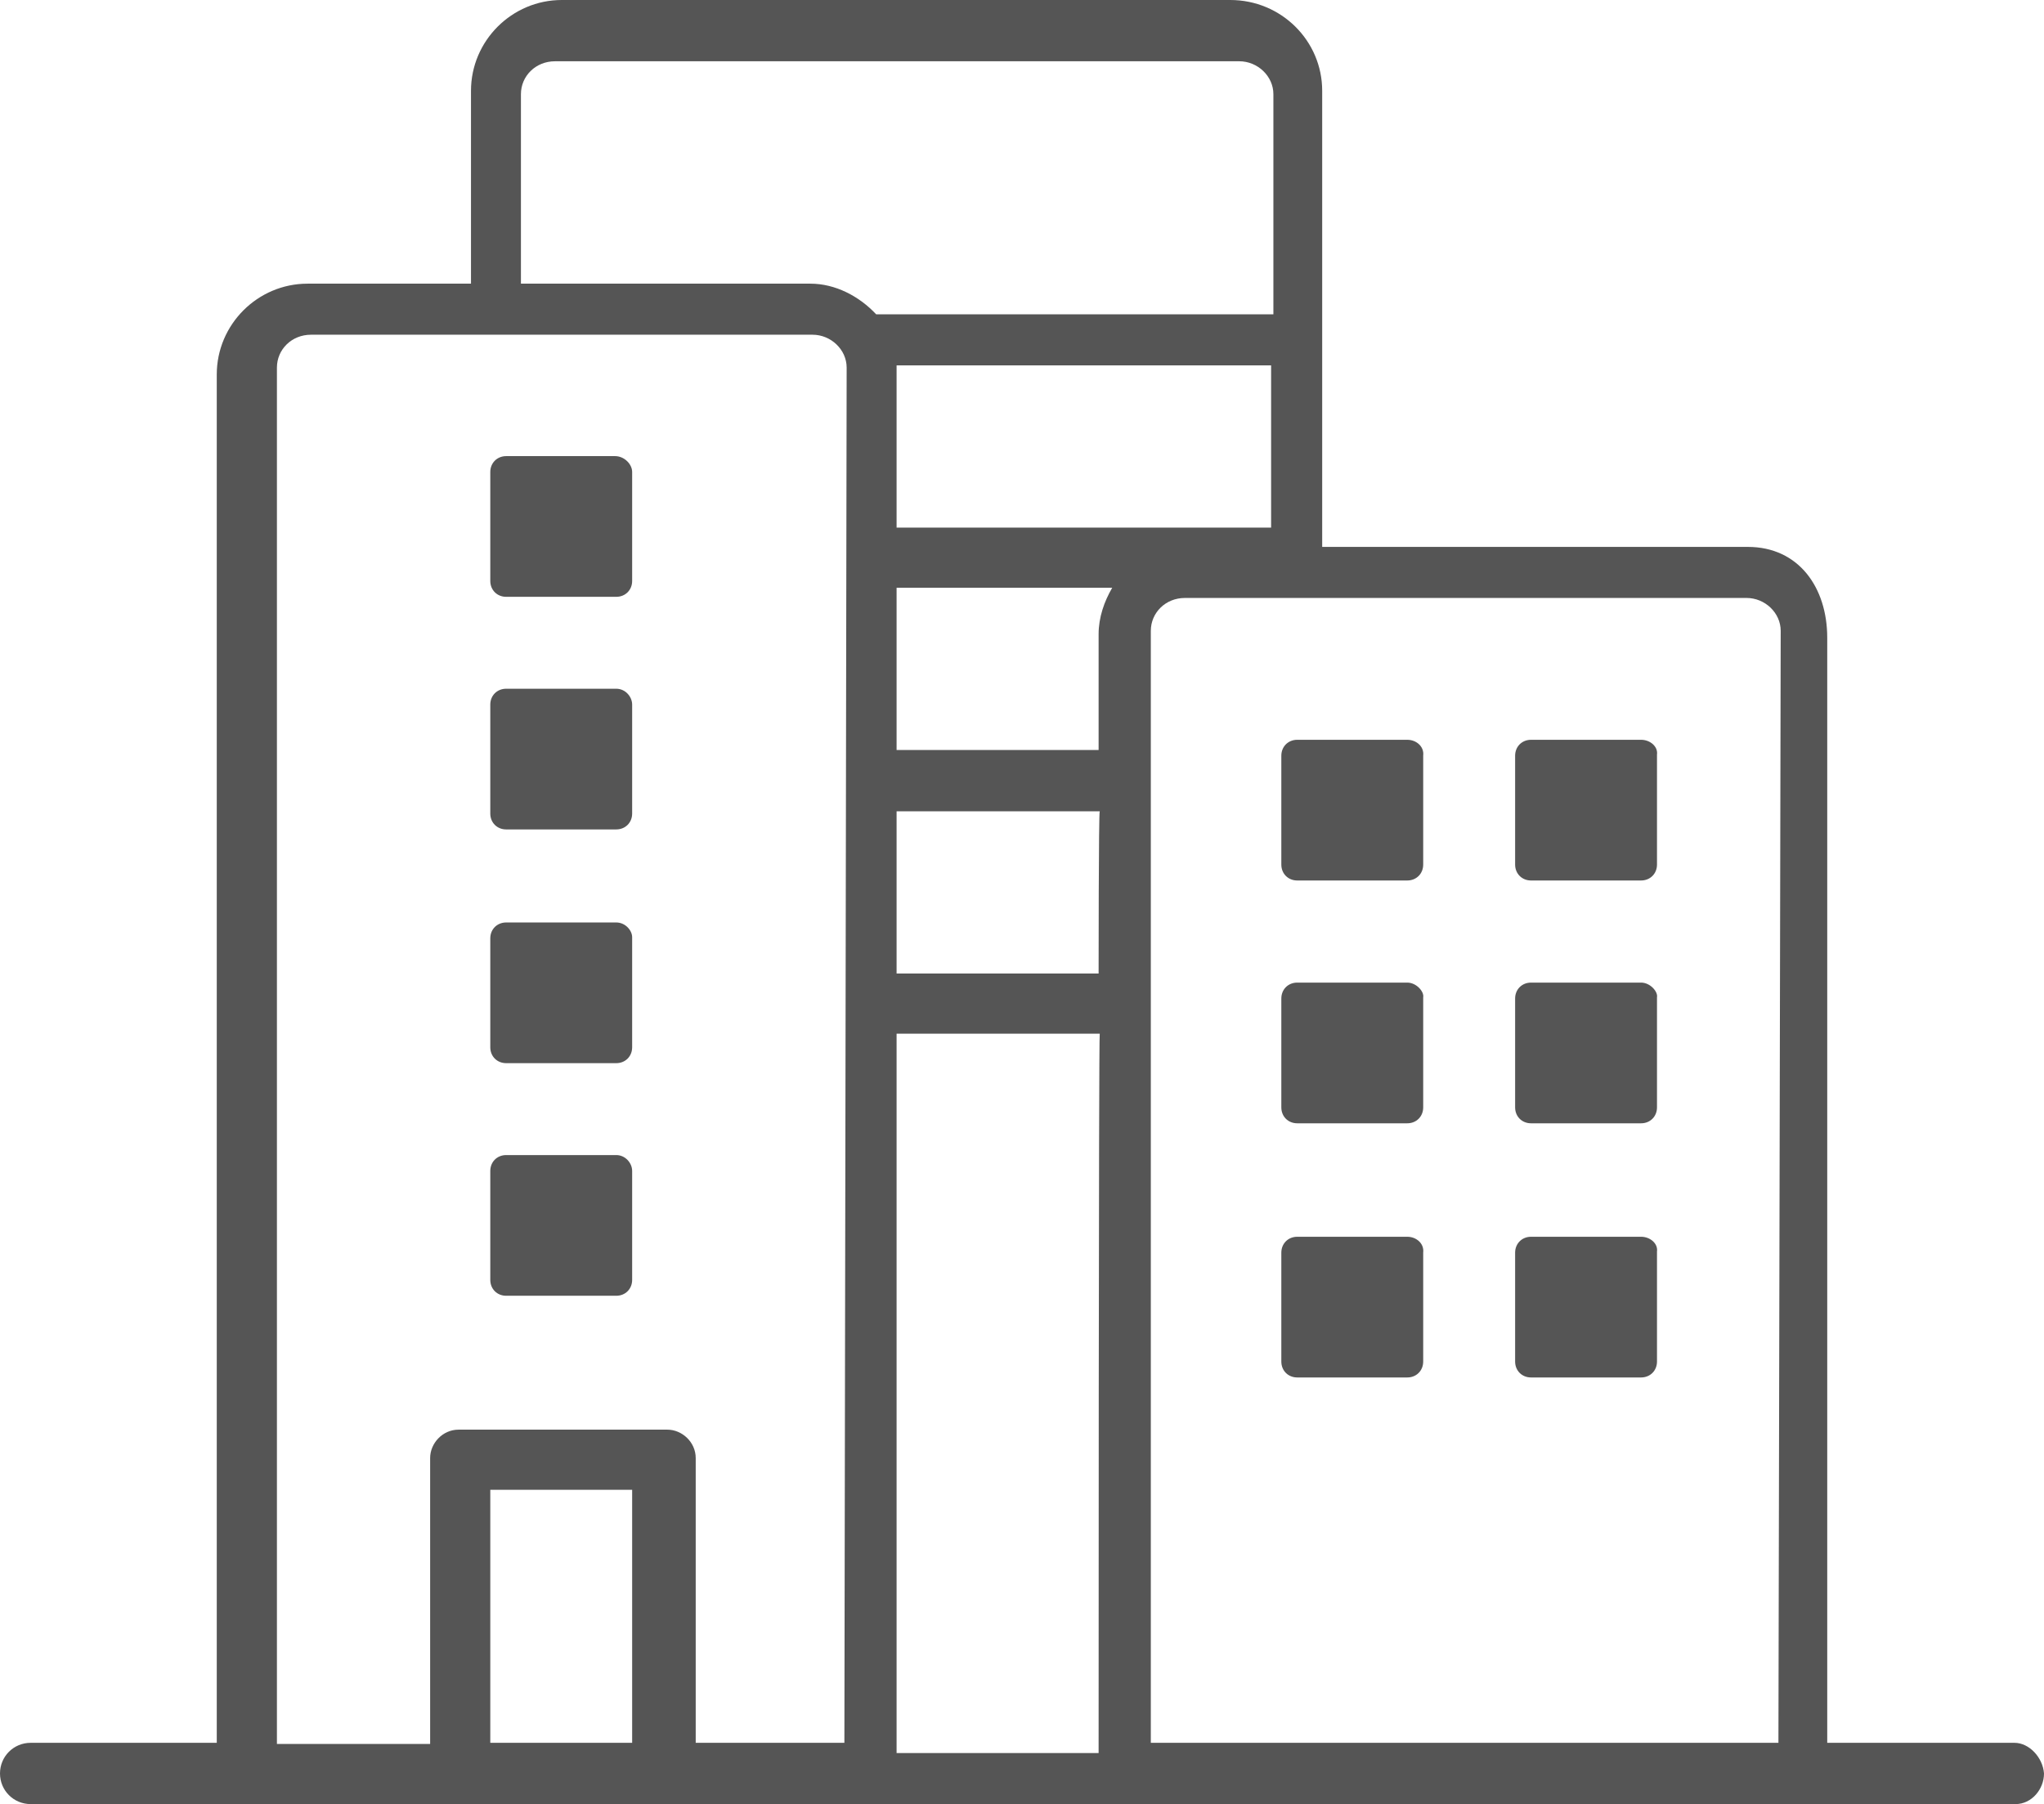
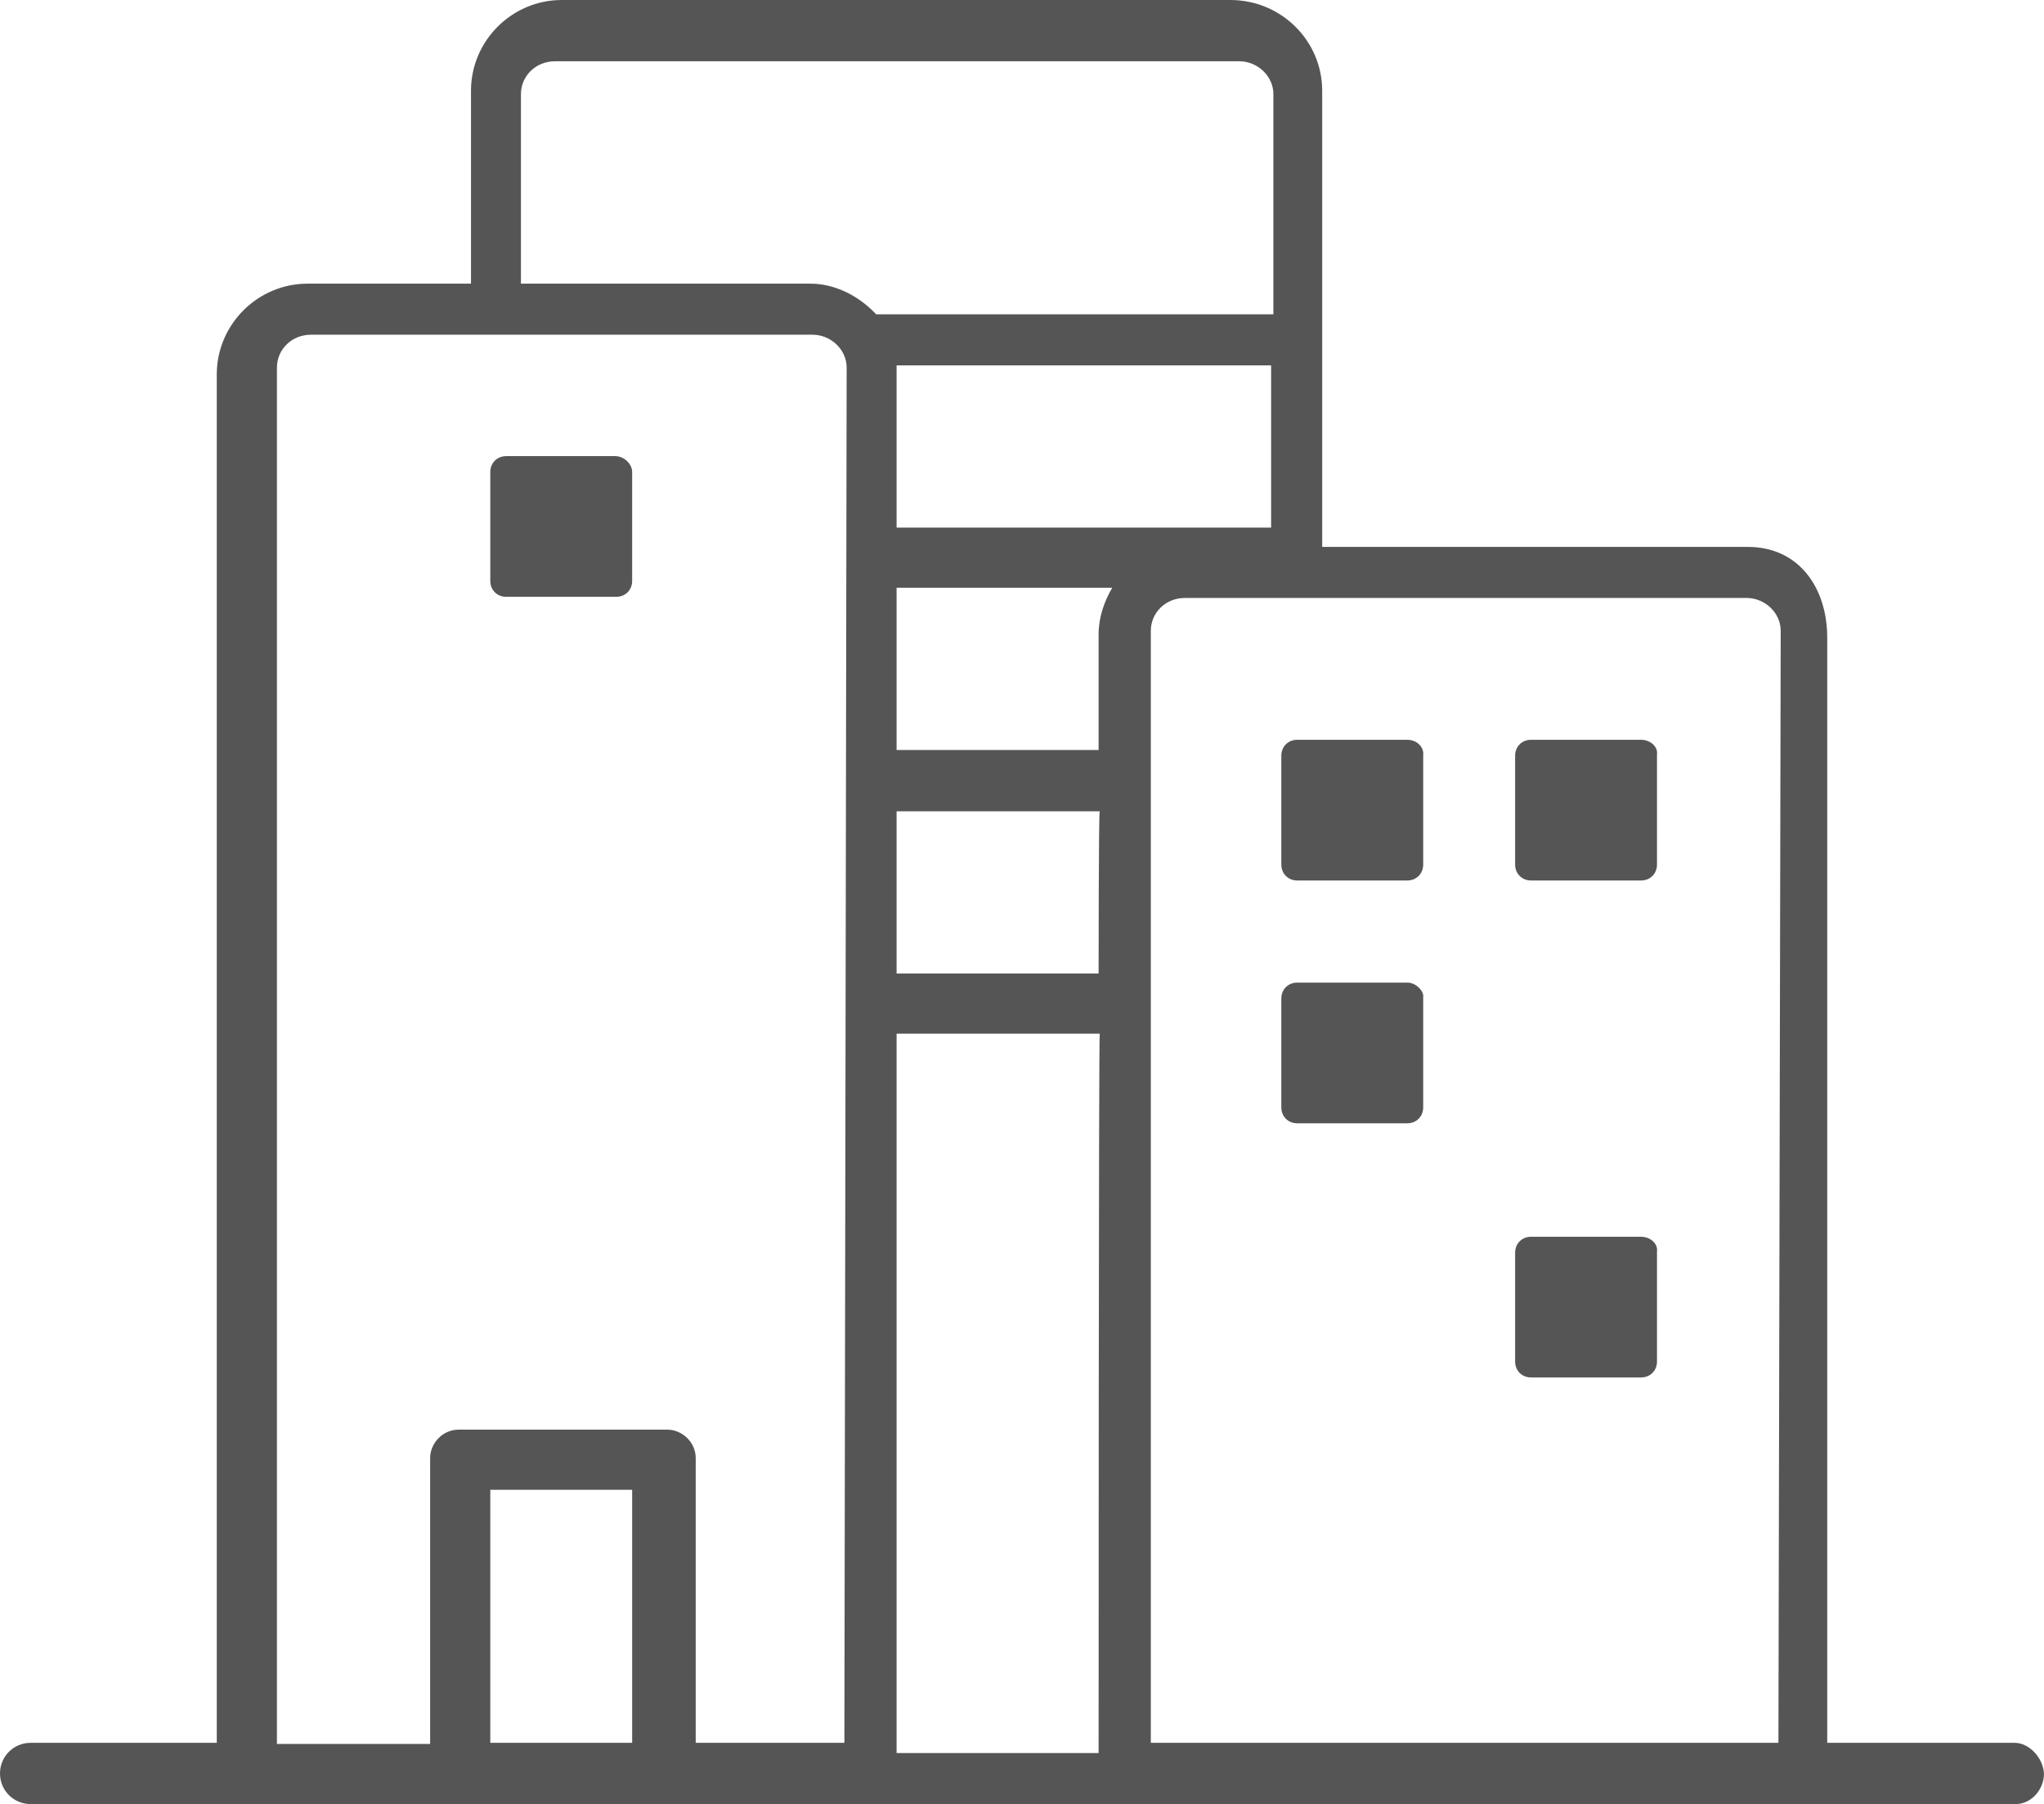
<svg xmlns="http://www.w3.org/2000/svg" preserveAspectRatio="xMidYMid meet" data-bbox="10 20.5 180.1 159" viewBox="10 20.5 180.1 159" data-type="color" role="img">
  <defs>
    <style>#comp-jl6ouezg svg [data-color="1"] {fill: #555555;}</style>
  </defs>
  <g>
    <path d="M187.5 174.1H171V76.7c0-4.4-2.5-8-7-8h-37.5V28.5c0-4.4-3.6-8-8.1-8H59.5c-4.4 0-8 3.6-8 8v17H37.1c-4.4 0-8 3.6-8 8v120.6H12.7c-1.5 0-2.7 1.2-2.7 2.7 0 1.5 1.2 2.7 2.7 2.7h174.9c1.4 0 2.5-1.3 2.5-2.7-.1-1.4-1.3-2.7-2.6-2.7zm-121.8 0H53.2v-22.3h12.5v22.3zm18.7 0H71.3V149c0-1.4-1.2-2.5-2.5-2.5H50.4c-1.4 0-2.5 1.2-2.5 2.5v25.2H34.4V52.9c0-1.6 1.3-2.9 3-2.9h44.2c1.6 0 3 1.3 3 2.9l-.2 121.2zm-3-128.6H55.9V28.8c0-1.6 1.3-2.9 3-2.9h60.3c1.6 0 3 1.3 3 2.9v19.4h-35c-1.5-1.6-3.6-2.7-5.8-2.7zm40.6 7.2V67H89V52.7h33zM106.8 175H89v-63.4h17.9c-.1 0-.1 63.4-.1 63.4zm0-68.7H89V92h17.9c-.1 0-.1 14.3-.1 14.3zm0-29.9v10.2H89V72.3h19c-.7 1.2-1.2 2.6-1.2 4.1zm59.9 97.7h-55.3v-98c0-1.6 1.3-2.9 3-2.9h49.5c1.6 0 3 1.3 3 2.9l-.2 98z" fill="#555555" data-color="1" />
    <path d="M64.2 60.7h-9.6c-.8 0-1.4.6-1.4 1.4v9.6c0 .8.6 1.4 1.4 1.4h9.7c.8 0 1.4-.6 1.4-1.4v-9.6c0-.7-.7-1.4-1.5-1.4z" fill="#555555" data-color="1" />
-     <path d="M64.3 81.2h-9.7c-.8 0-1.4.6-1.4 1.4v9.6c0 .8.6 1.4 1.4 1.4h9.7c.8 0 1.4-.6 1.4-1.4v-9.6c0-.7-.6-1.4-1.4-1.4z" fill="#555555" data-color="1" />
-     <path d="M64.3 101.8h-9.7c-.8 0-1.4.6-1.4 1.4v9.6c0 .8.6 1.4 1.4 1.4h9.7c.8 0 1.4-.6 1.4-1.4v-9.7c0-.6-.6-1.3-1.4-1.3z" fill="#555555" data-color="1" />
-     <path d="M64.3 122.3h-9.7c-.8 0-1.4.6-1.4 1.4v9.6c0 .8.6 1.4 1.4 1.4h9.7c.8 0 1.4-.6 1.4-1.4v-9.6c0-.7-.6-1.4-1.4-1.4z" fill="#555555" data-color="1" />
    <path d="M154.6 85.7h-9.7c-.8 0-1.4.6-1.4 1.4v9.6c0 .8.6 1.4 1.4 1.4h9.7c.8 0 1.4-.6 1.4-1.4V87c.1-.7-.6-1.3-1.4-1.3z" fill="#555555" data-color="1" />
    <path d="M134 85.7h-9.7c-.8 0-1.4.6-1.4 1.4v9.6c0 .8.6 1.4 1.4 1.4h9.7c.8 0 1.4-.6 1.4-1.4v-9.6c.1-.8-.6-1.4-1.4-1.4z" fill="#555555" data-color="1" />
-     <path d="M154.6 107.1h-9.7c-.8 0-1.4.6-1.4 1.4v9.6c0 .8.6 1.4 1.4 1.4h9.7c.8 0 1.4-.6 1.4-1.4v-9.7c.1-.5-.6-1.3-1.4-1.3z" fill="#555555" data-color="1" />
    <path d="M134 107.1h-9.7c-.8 0-1.4.6-1.4 1.4v9.6c0 .8.6 1.4 1.4 1.4h9.7c.8 0 1.4-.6 1.4-1.4v-9.7c.1-.5-.6-1.3-1.4-1.3z" fill="#555555" data-color="1" />
    <path d="M154.6 129.5h-9.7c-.8 0-1.4.6-1.4 1.4v9.6c0 .8.6 1.4 1.4 1.4h9.7c.8 0 1.4-.6 1.4-1.4v-9.7c.1-.7-.6-1.3-1.4-1.3z" fill="#555555" data-color="1" />
-     <path d="M134 129.5h-9.7c-.8 0-1.4.6-1.4 1.4v9.6c0 .8.6 1.4 1.4 1.4h9.7c.8 0 1.4-.6 1.4-1.4v-9.6c.1-.8-.6-1.4-1.4-1.4z" fill="#555555" data-color="1" />
  </g>
</svg>